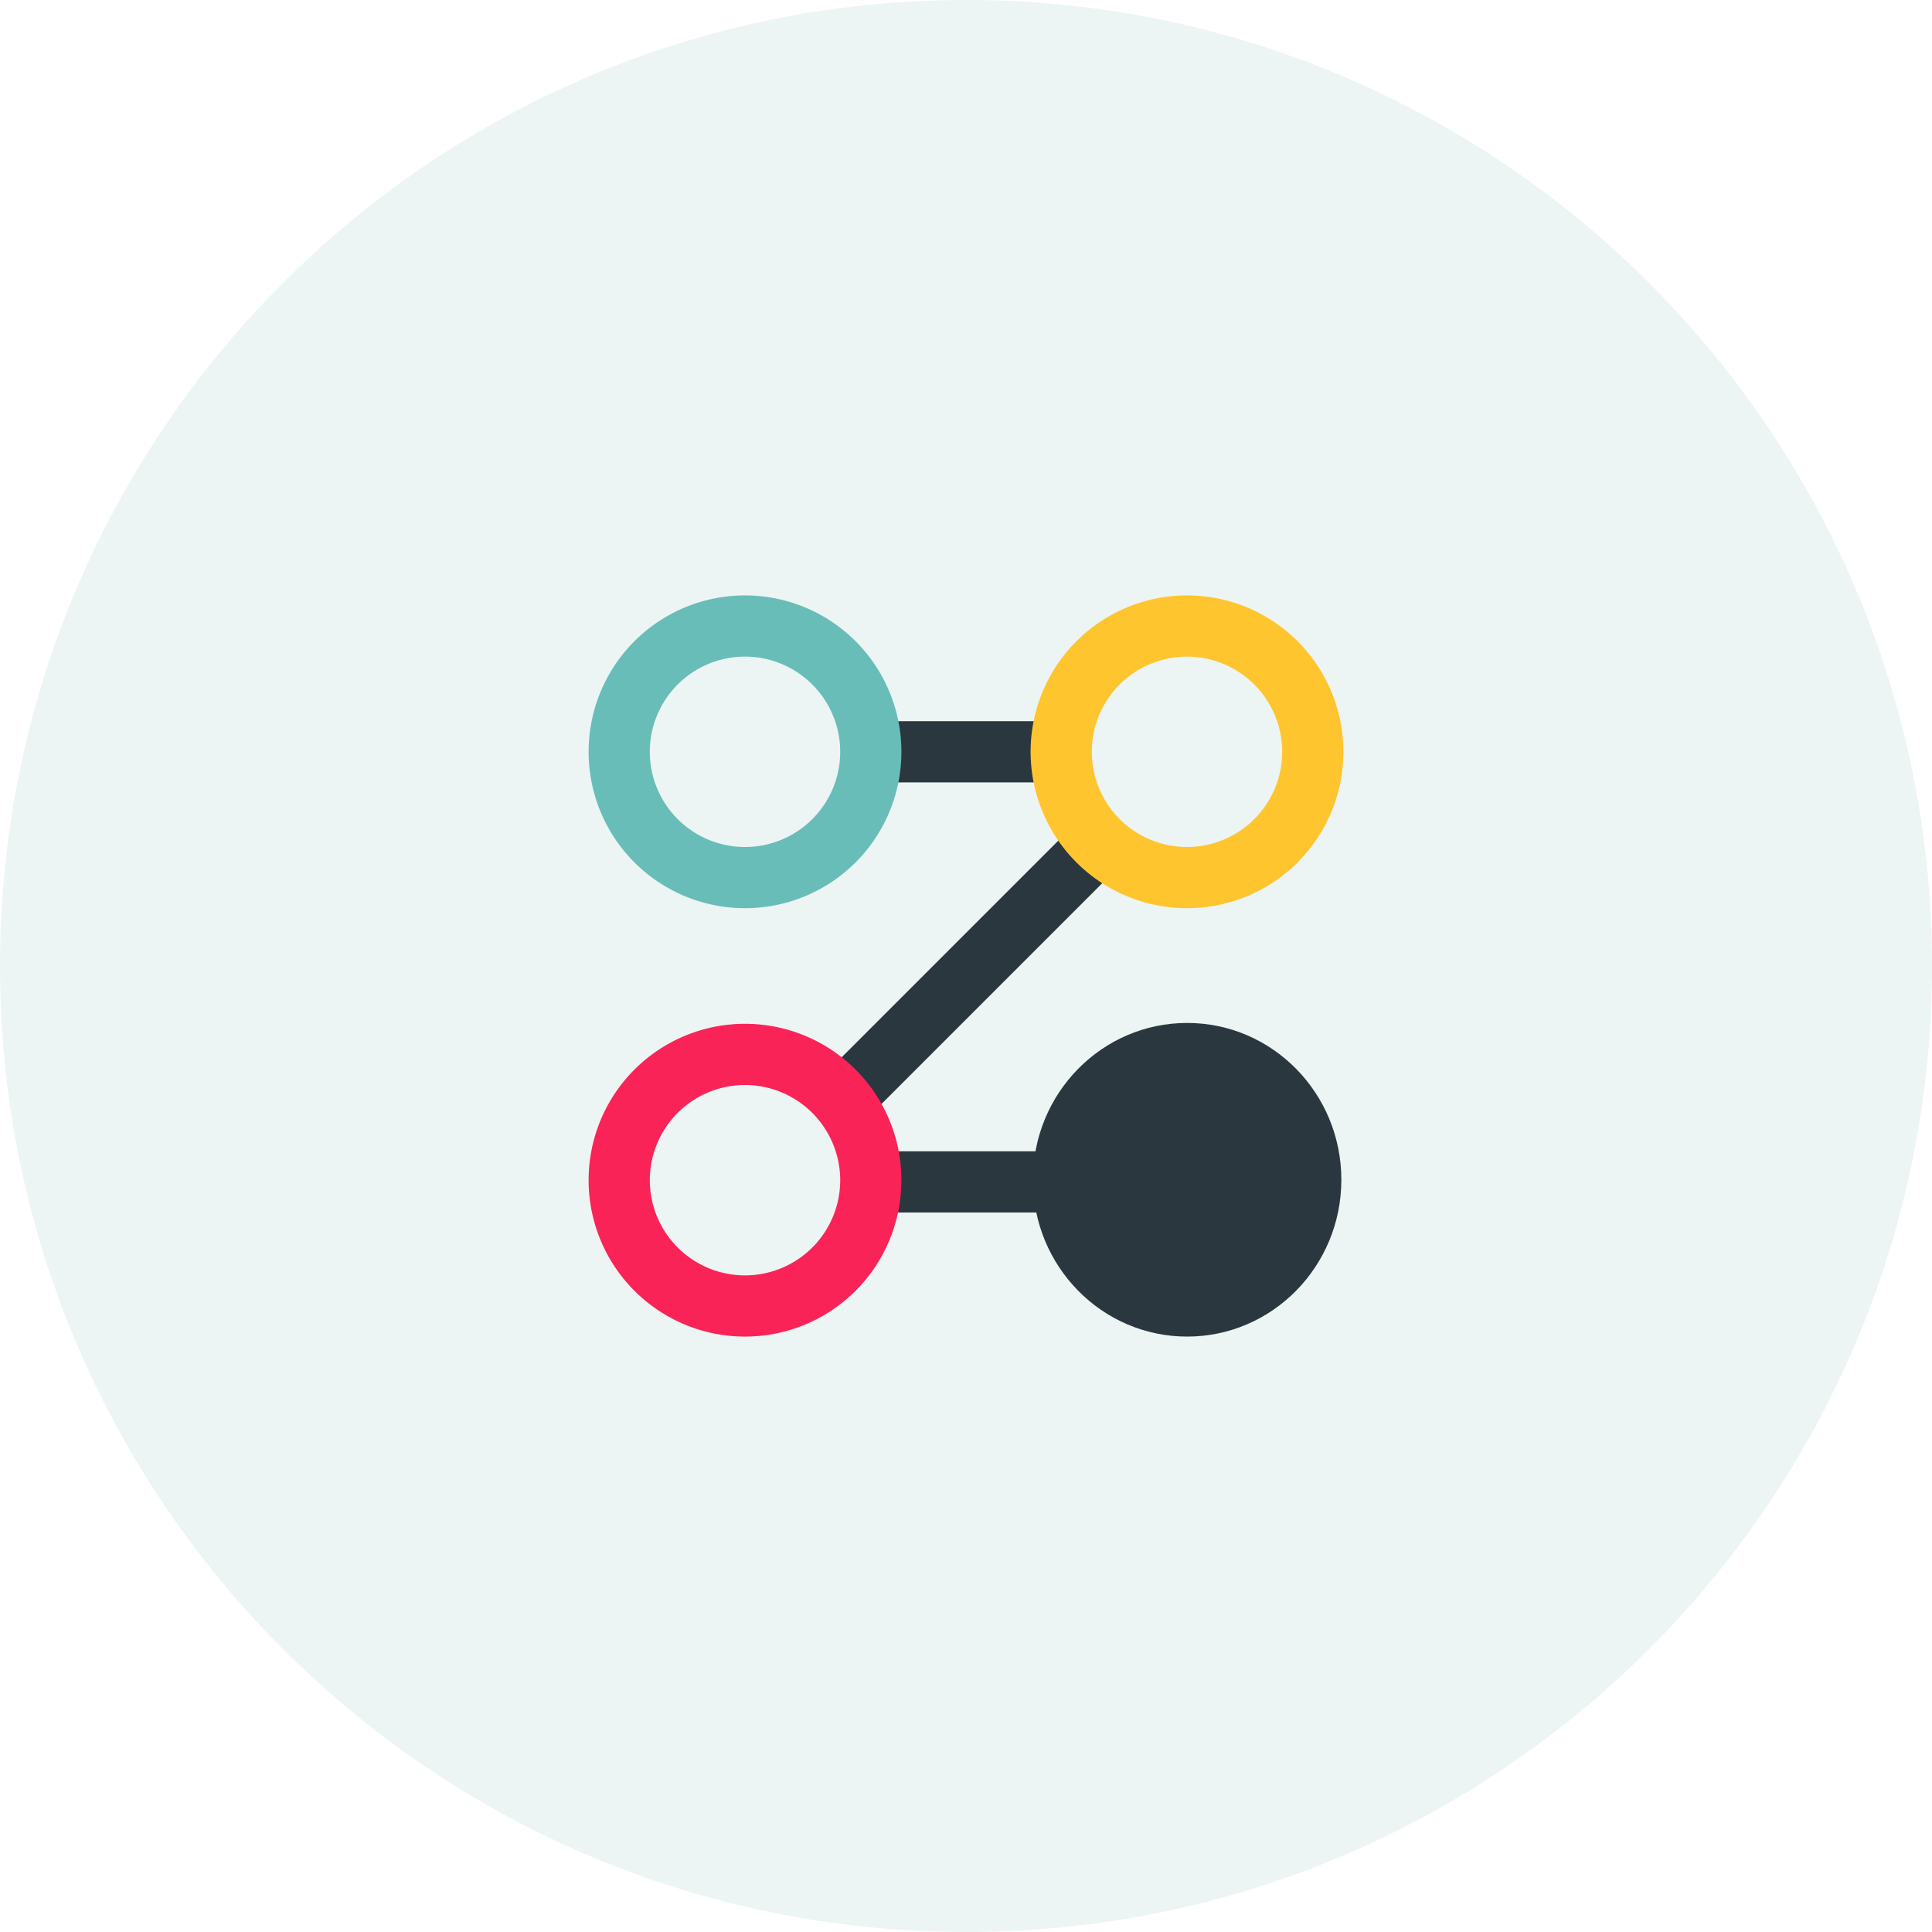
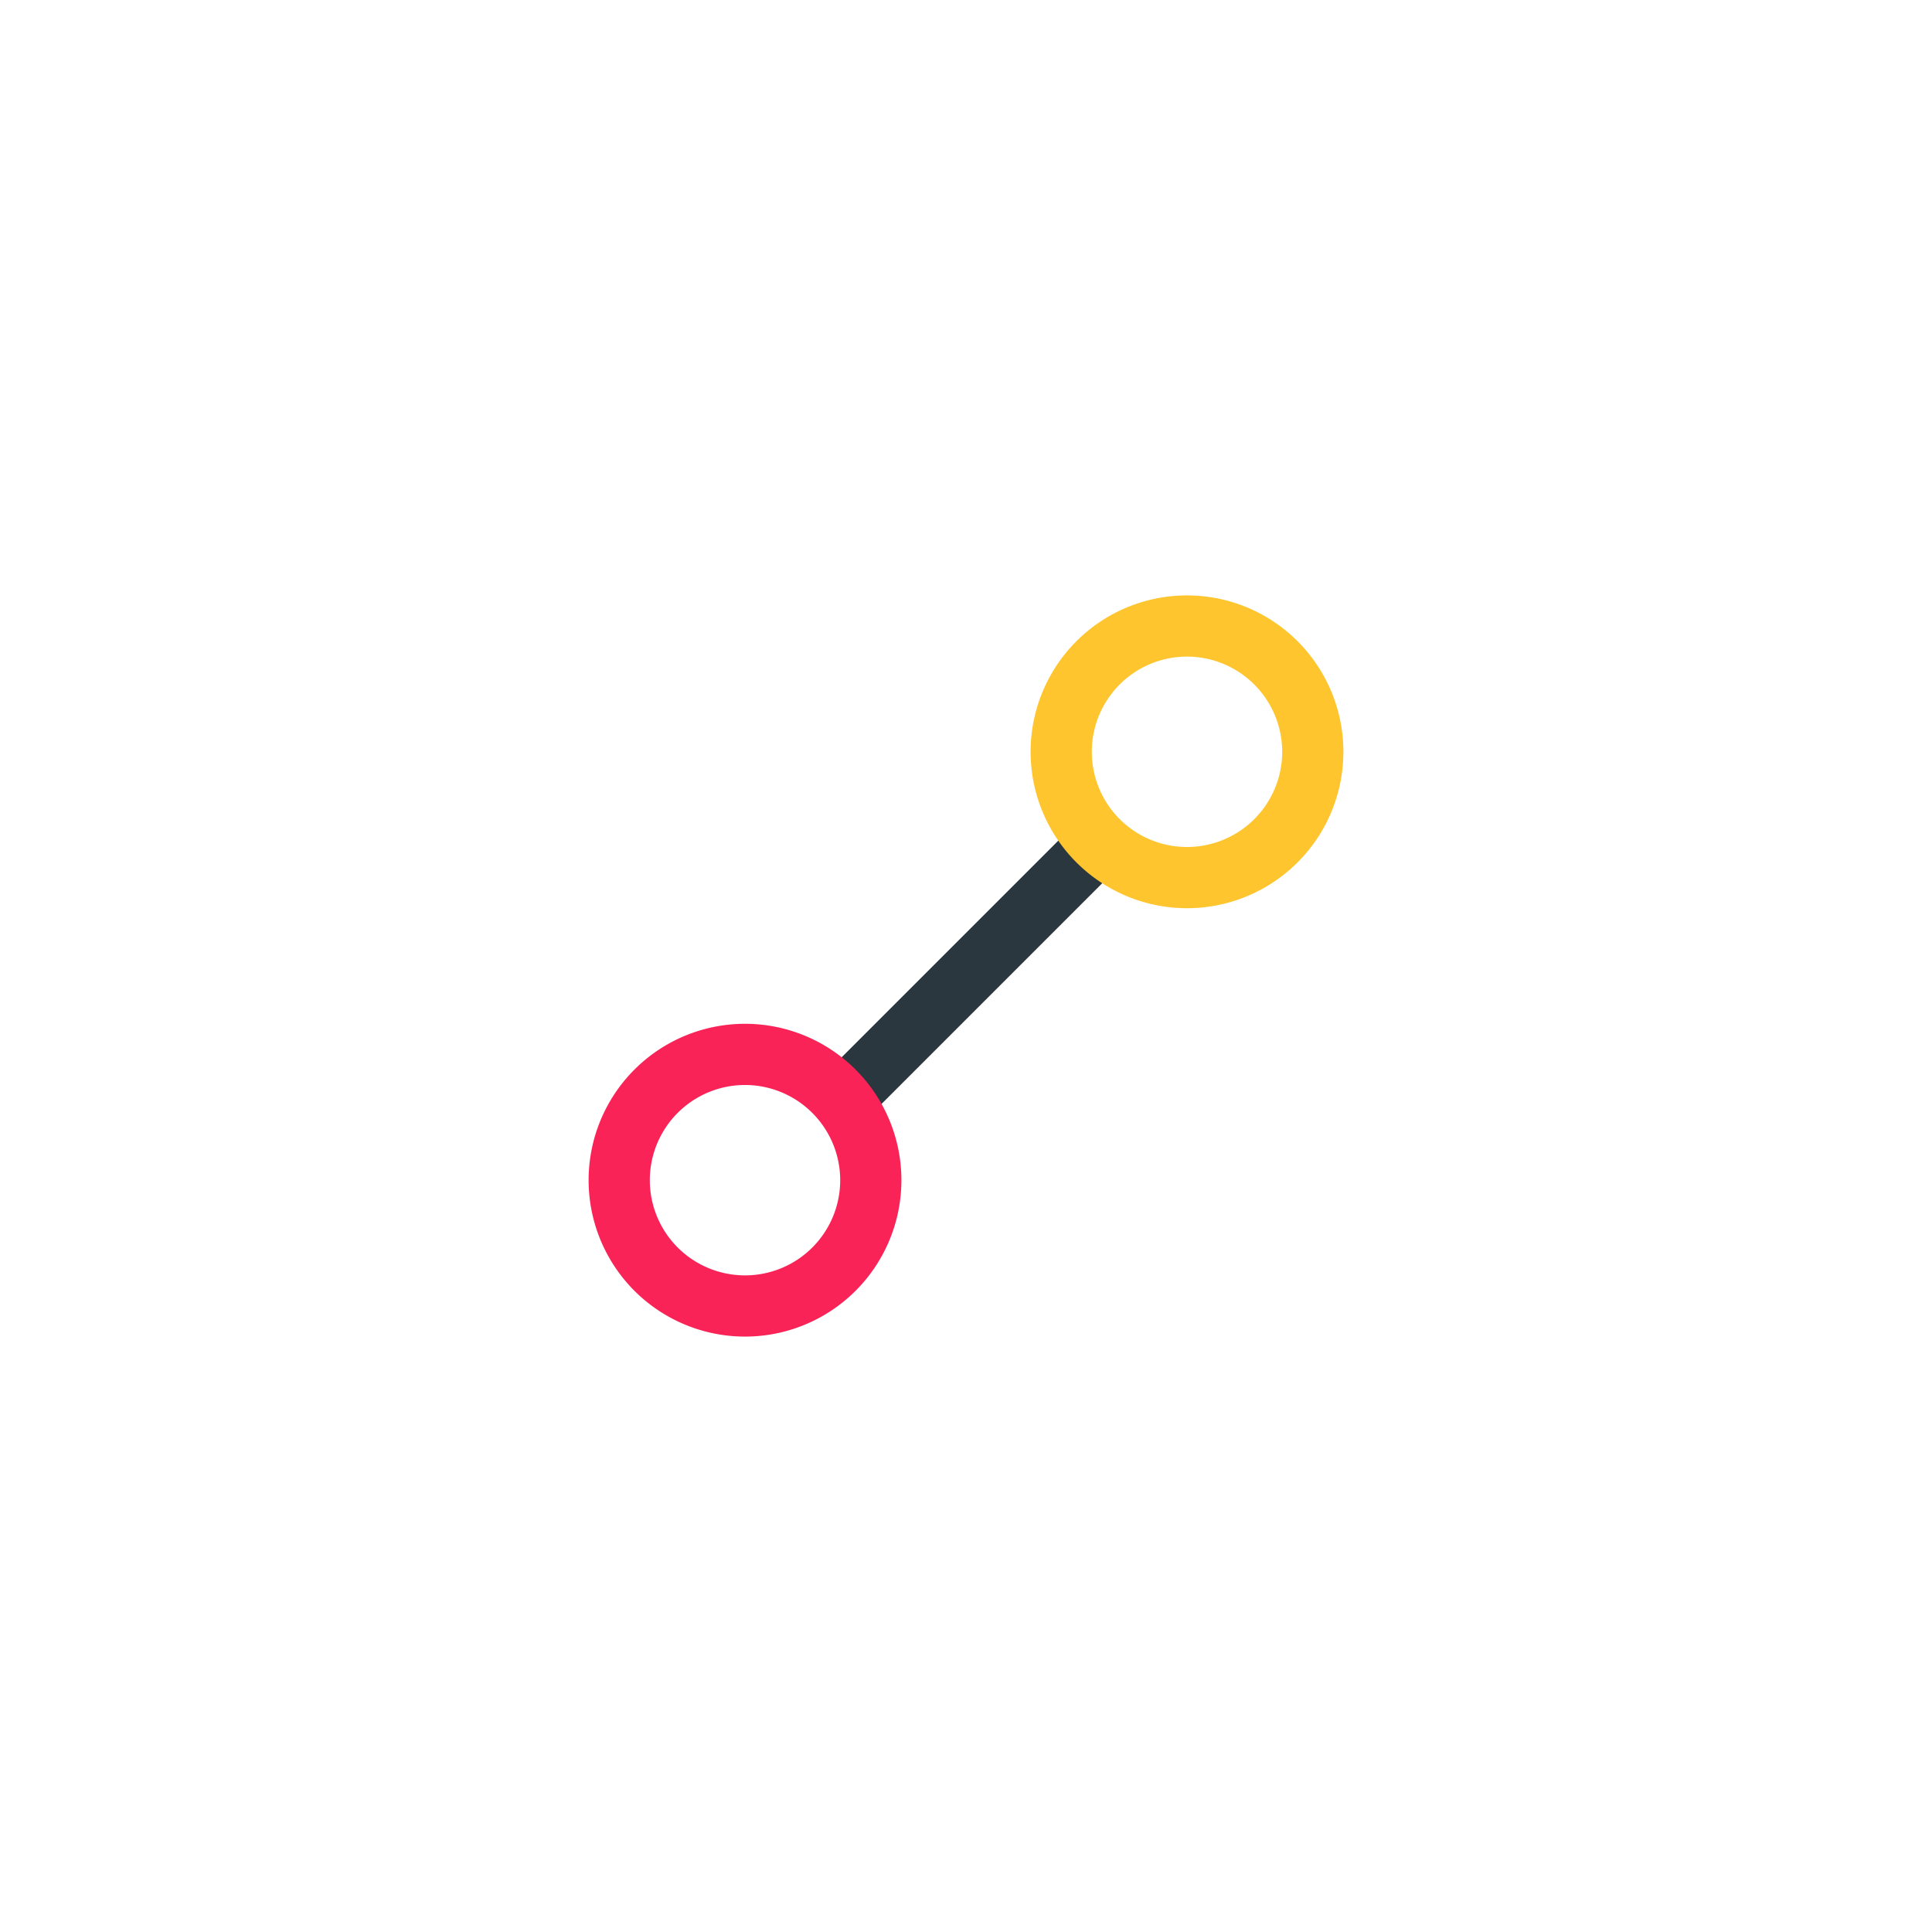
<svg xmlns="http://www.w3.org/2000/svg" width="369.598" height="369.598" viewBox="0 0 369.598 369.598">
  <g id="Group_47411" data-name="Group 47411" transform="translate(6436 13559.857)">
-     <path id="Path_79100" data-name="Path 79100" d="M184.8,0C286.861,0,369.6,82.737,369.6,184.8S286.861,369.6,184.8,369.6,0,286.861,0,184.8,82.737,0,184.8,0Z" transform="translate(-6436 -13559.857)" fill="#edf4f4" />
    <g id="Group_47410" data-name="Group 47410" transform="translate(-16419.396 -4741.953)">
      <g id="Group_47331" data-name="Group 47331" transform="translate(10096 -8704)">
-         <path id="Line_5636" data-name="Line 5636" d="M39.675,2.707H0V-9H39.675Z" transform="translate(54.309 115.342)" fill="#2a373f" />
-         <path id="Line_5637" data-name="Line 5637" d="M39.675,2.707H0V-9H39.675Z" transform="translate(54.309 33.065)" fill="#2a373f" />
        <path id="Line_5638" data-name="Line 5638" d="M1.914,51.345l-8.278-8.278L43.067-6.364l8.278,8.278Z" transform="translate(51.981 48.079)" fill="#2a373f" />
        <path id="Ellipse_3383" data-name="Ellipse 3383" d="M29.919,11.707A18.211,18.211,0,1,0,48.13,29.919,18.232,18.232,0,0,0,29.919,11.707M29.919,0A29.919,29.919,0,1,1,0,29.919,29.919,29.919,0,0,1,29.919,0Z" transform="translate(0 81.951)" fill="#fa2357" />
-         <ellipse id="Ellipse_3412" data-name="Ellipse 3412" cx="29.5" cy="30" rx="29.5" ry="30" transform="translate(85 81.789)" fill="#2a373f" />
-         <path id="Ellipse_3384" data-name="Ellipse 3384" d="M29.919,11.707A18.211,18.211,0,1,0,48.13,29.919,18.232,18.232,0,0,0,29.919,11.707M29.919,0A29.919,29.919,0,1,1,0,29.919,29.919,29.919,0,0,1,29.919,0Z" fill="#69bdb8" />
        <path id="Ellipse_3385" data-name="Ellipse 3385" d="M29.919,11.707A18.211,18.211,0,1,0,48.13,29.919,18.232,18.232,0,0,0,29.919,11.707M29.919,0A29.919,29.919,0,1,1,0,29.919,29.919,29.919,0,0,1,29.919,0Z" transform="translate(84.553)" fill="#fec52e" />
      </g>
    </g>
  </g>
</svg>